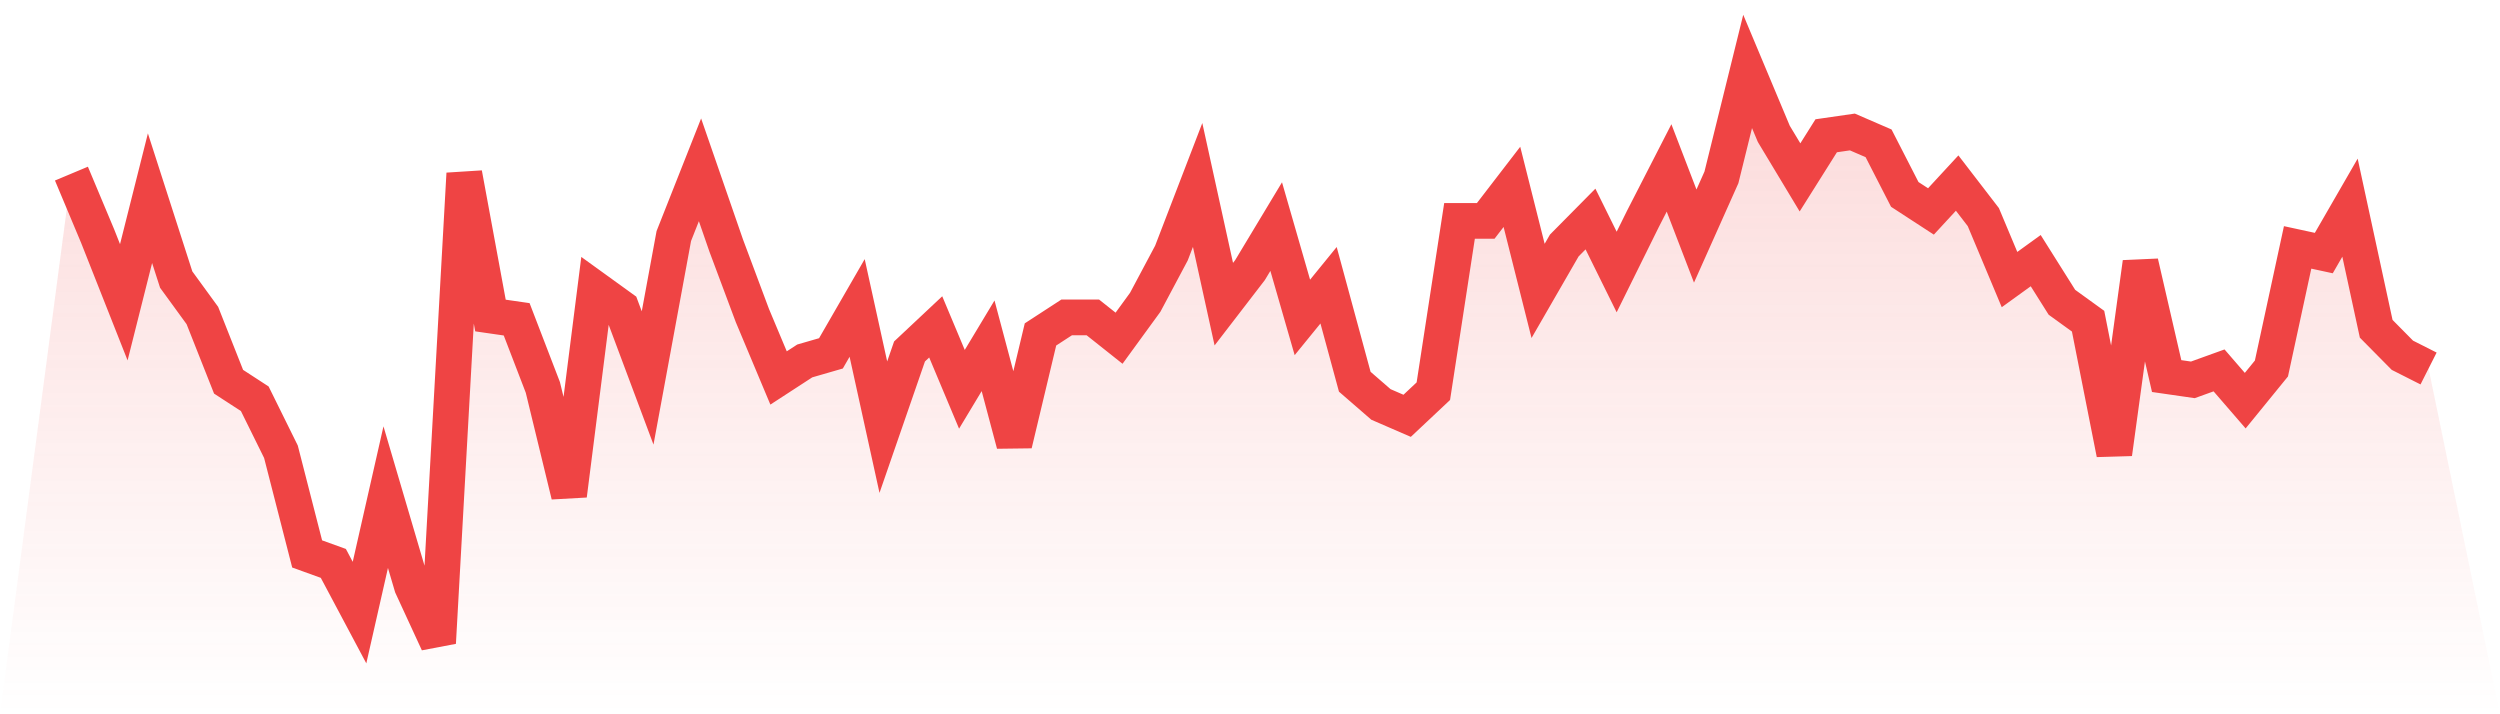
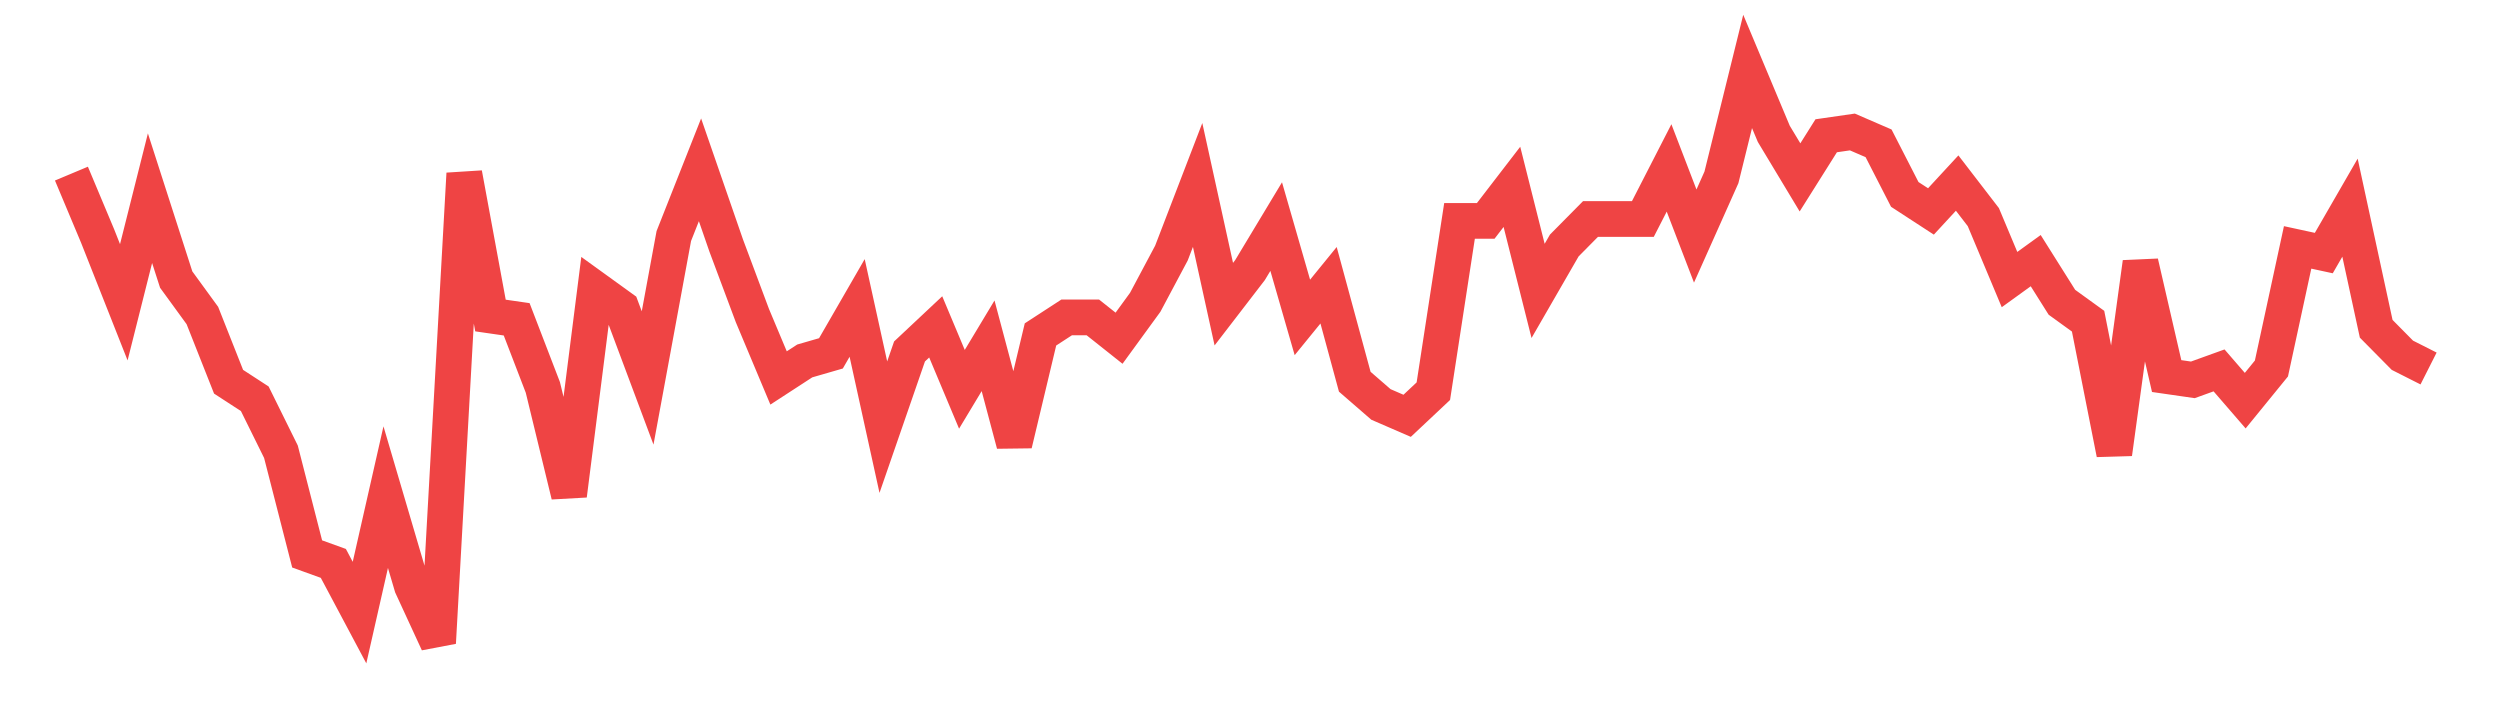
<svg xmlns="http://www.w3.org/2000/svg" viewBox="0 0 140 40">
  <defs>
    <linearGradient id="gradient" x1="0" x2="0" y1="0" y2="1">
      <stop offset="0%" stop-color="#ef4444" stop-opacity="0.2" />
      <stop offset="100%" stop-color="#ef4444" stop-opacity="0" />
    </linearGradient>
  </defs>
-   <path d="M4,9.722 L4,9.722 L5.467,13.219 L6.933,16.927 L8.4,11.099 L9.867,15.656 L11.333,17.669 L12.8,21.377 L14.267,22.331 L15.733,25.298 L17.2,31.02 L18.667,31.55 L20.133,34.305 L21.6,27.841 L23.067,32.821 L24.533,36 L26,9.722 L27.467,17.669 L28.933,17.881 L30.4,21.695 L31.867,27.735 L33.333,16.185 L34.8,17.245 L36.267,21.166 L37.733,13.219 L39.2,9.51 L40.667,13.748 L42.133,17.669 L43.6,21.166 L45.067,20.212 L46.533,19.788 L48,17.245 L49.467,23.921 L50.933,19.682 L52.4,18.305 L53.867,21.801 L55.333,19.364 L56.8,24.874 L58.267,18.728 L59.733,17.775 L61.2,17.775 L62.667,18.94 L64.133,16.927 L65.6,14.172 L67.067,10.358 L68.533,17.033 L70,15.126 L71.467,12.689 L72.933,17.775 L74.4,15.974 L75.867,21.377 L77.333,22.649 L78.8,23.285 L80.267,21.907 L81.733,12.371 L83.2,12.371 L84.667,10.464 L86.133,16.291 L87.6,13.748 L89.067,12.265 L90.533,15.232 L92,12.265 L93.467,9.404 L94.933,13.219 L96.4,9.934 L97.867,4 L99.333,7.497 L100.8,9.934 L102.267,7.603 L103.733,7.391 L105.2,8.026 L106.667,10.887 L108.133,11.841 L109.6,10.252 L111.067,12.159 L112.533,15.656 L114,14.596 L115.467,16.927 L116.933,17.987 L118.4,25.404 L119.867,14.702 L121.333,21.06 L122.8,21.272 L124.267,20.742 L125.733,22.437 L127.2,20.636 L128.667,13.854 L130.133,14.172 L131.6,11.629 L133.067,18.411 L134.533,19.894 L136,20.636 L140,40 L0,40 z" fill="url(#gradient)" />
-   <path d="M4,9.722 L4,9.722 L5.467,13.219 L6.933,16.927 L8.4,11.099 L9.867,15.656 L11.333,17.669 L12.8,21.377 L14.267,22.331 L15.733,25.298 L17.2,31.02 L18.667,31.55 L20.133,34.305 L21.6,27.841 L23.067,32.821 L24.533,36 L26,9.722 L27.467,17.669 L28.933,17.881 L30.4,21.695 L31.867,27.735 L33.333,16.185 L34.8,17.245 L36.267,21.166 L37.733,13.219 L39.2,9.51 L40.667,13.748 L42.133,17.669 L43.6,21.166 L45.067,20.212 L46.533,19.788 L48,17.245 L49.467,23.921 L50.933,19.682 L52.4,18.305 L53.867,21.801 L55.333,19.364 L56.8,24.874 L58.267,18.728 L59.733,17.775 L61.2,17.775 L62.667,18.94 L64.133,16.927 L65.6,14.172 L67.067,10.358 L68.533,17.033 L70,15.126 L71.467,12.689 L72.933,17.775 L74.4,15.974 L75.867,21.377 L77.333,22.649 L78.8,23.285 L80.267,21.907 L81.733,12.371 L83.2,12.371 L84.667,10.464 L86.133,16.291 L87.6,13.748 L89.067,12.265 L90.533,15.232 L92,12.265 L93.467,9.404 L94.933,13.219 L96.4,9.934 L97.867,4 L99.333,7.497 L100.8,9.934 L102.267,7.603 L103.733,7.391 L105.2,8.026 L106.667,10.887 L108.133,11.841 L109.6,10.252 L111.067,12.159 L112.533,15.656 L114,14.596 L115.467,16.927 L116.933,17.987 L118.4,25.404 L119.867,14.702 L121.333,21.06 L122.8,21.272 L124.267,20.742 L125.733,22.437 L127.2,20.636 L128.667,13.854 L130.133,14.172 L131.6,11.629 L133.067,18.411 L134.533,19.894 L136,20.636" fill="none" stroke="#ef4444" stroke-width="2" />
+   <path d="M4,9.722 L4,9.722 L5.467,13.219 L6.933,16.927 L8.4,11.099 L9.867,15.656 L11.333,17.669 L12.8,21.377 L14.267,22.331 L15.733,25.298 L17.2,31.02 L18.667,31.55 L20.133,34.305 L21.6,27.841 L23.067,32.821 L24.533,36 L26,9.722 L27.467,17.669 L28.933,17.881 L30.4,21.695 L31.867,27.735 L33.333,16.185 L34.8,17.245 L36.267,21.166 L37.733,13.219 L39.2,9.51 L40.667,13.748 L42.133,17.669 L43.6,21.166 L45.067,20.212 L46.533,19.788 L48,17.245 L49.467,23.921 L50.933,19.682 L52.4,18.305 L53.867,21.801 L55.333,19.364 L56.8,24.874 L58.267,18.728 L59.733,17.775 L61.2,17.775 L62.667,18.94 L64.133,16.927 L65.6,14.172 L67.067,10.358 L68.533,17.033 L70,15.126 L71.467,12.689 L72.933,17.775 L74.4,15.974 L75.867,21.377 L77.333,22.649 L78.8,23.285 L80.267,21.907 L81.733,12.371 L83.2,12.371 L84.667,10.464 L86.133,16.291 L87.6,13.748 L89.067,12.265 L92,12.265 L93.467,9.404 L94.933,13.219 L96.4,9.934 L97.867,4 L99.333,7.497 L100.8,9.934 L102.267,7.603 L103.733,7.391 L105.2,8.026 L106.667,10.887 L108.133,11.841 L109.6,10.252 L111.067,12.159 L112.533,15.656 L114,14.596 L115.467,16.927 L116.933,17.987 L118.4,25.404 L119.867,14.702 L121.333,21.06 L122.8,21.272 L124.267,20.742 L125.733,22.437 L127.2,20.636 L128.667,13.854 L130.133,14.172 L131.6,11.629 L133.067,18.411 L134.533,19.894 L136,20.636" fill="none" stroke="#ef4444" stroke-width="2" />
</svg>